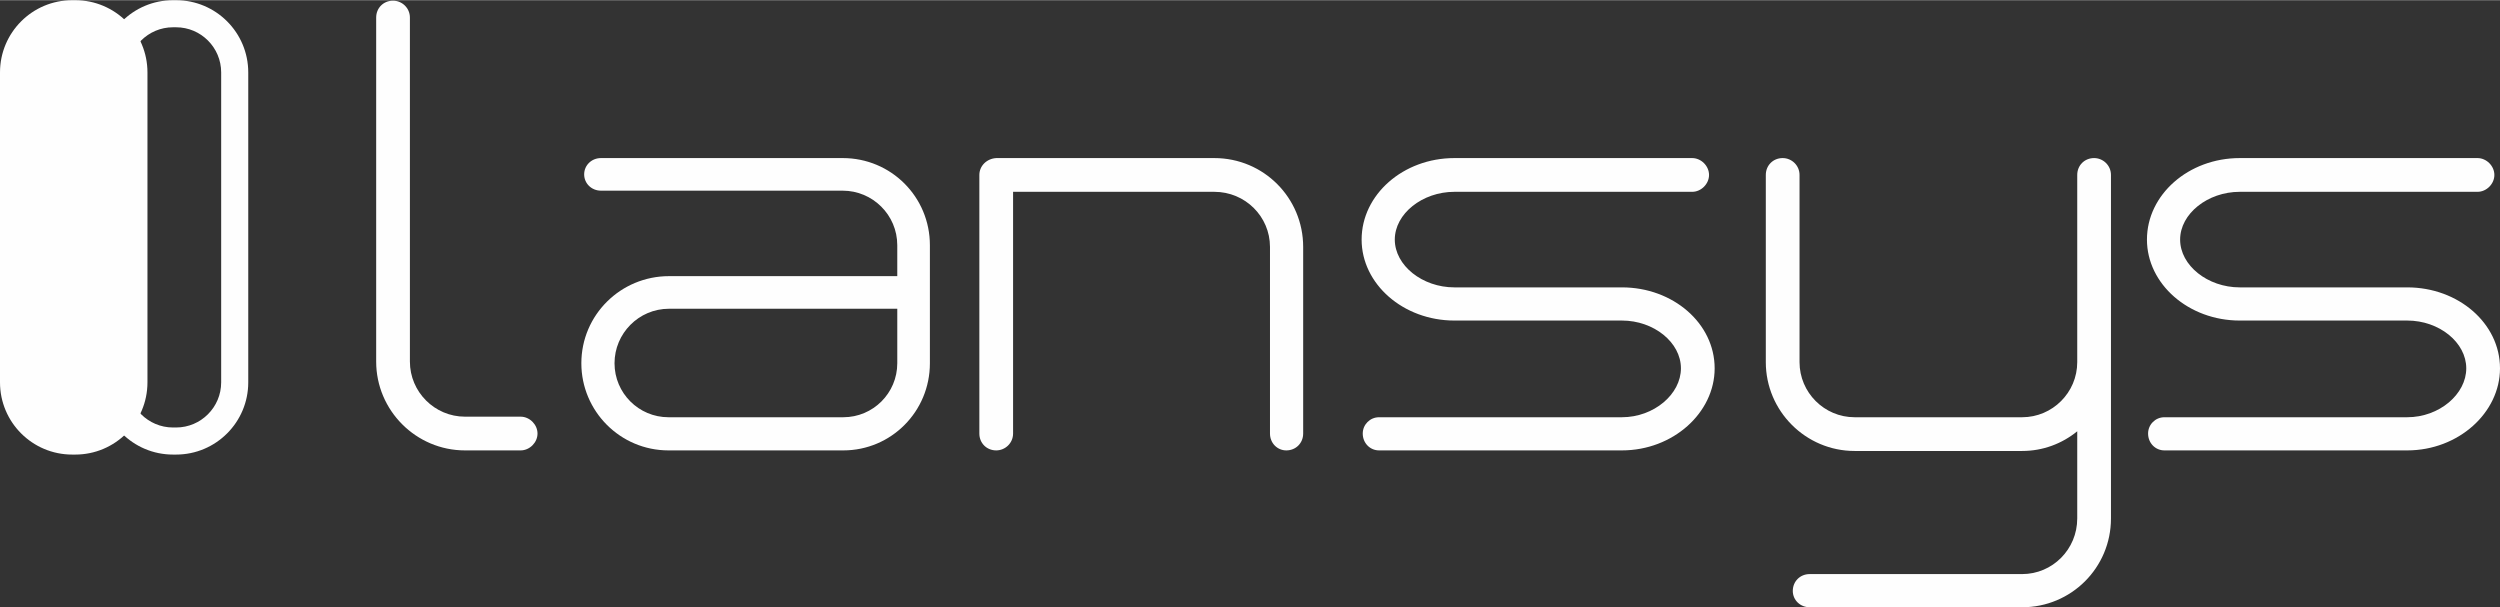
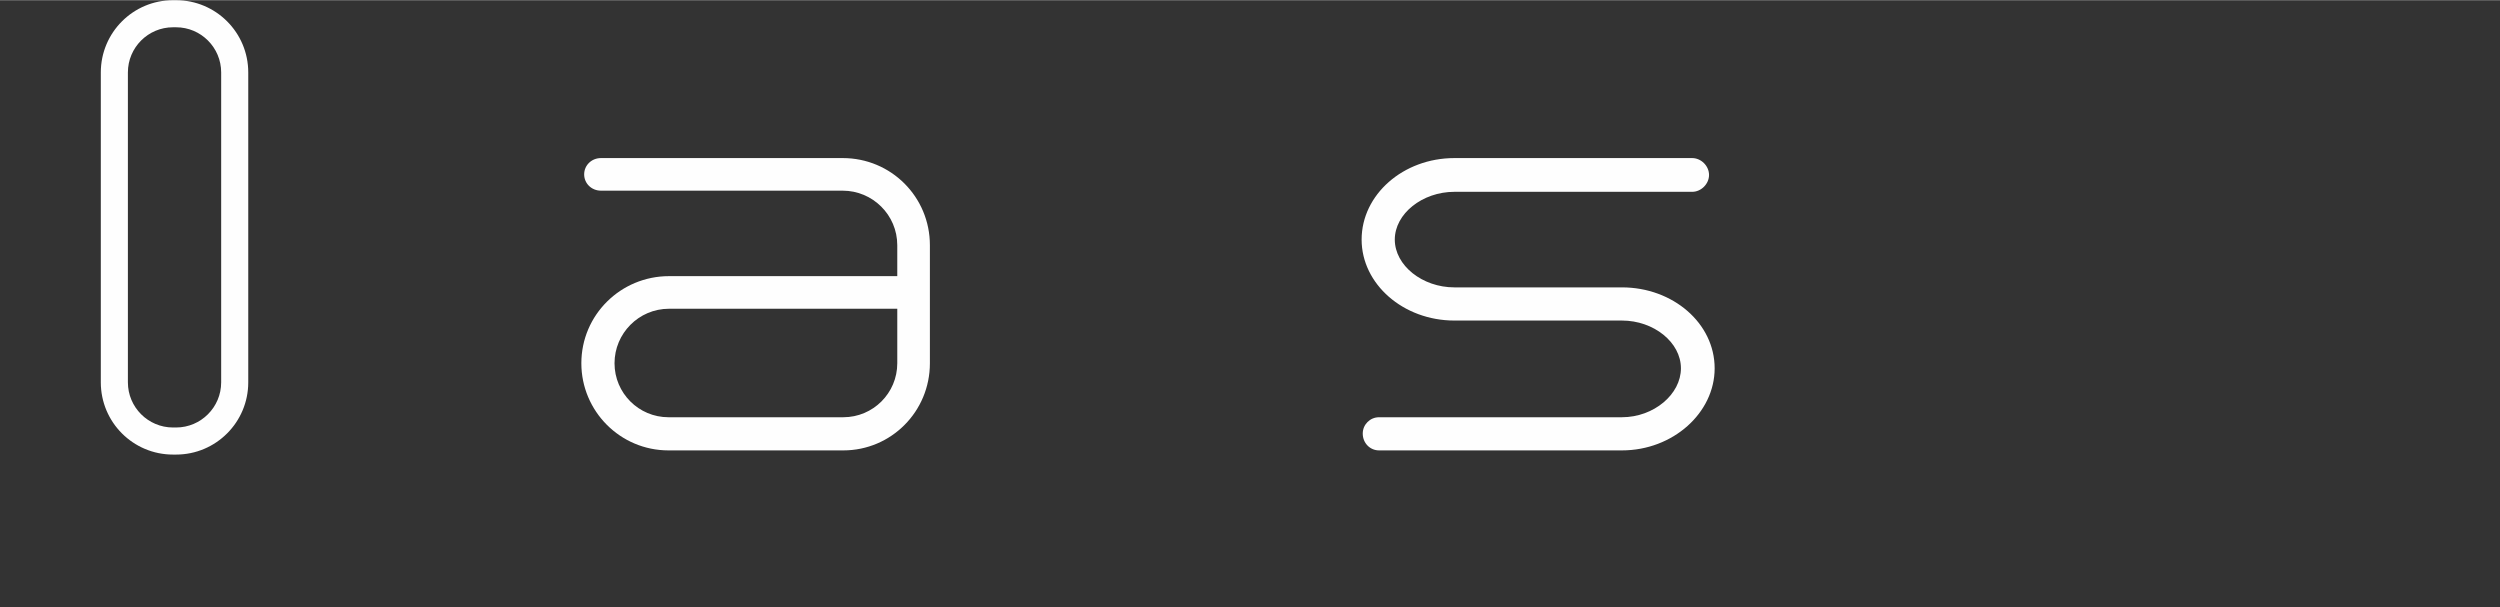
<svg xmlns="http://www.w3.org/2000/svg" xml:space="preserve" width="1531px" height="372px" version="1.1" style="shape-rendering:geometricPrecision; text-rendering:geometricPrecision; image-rendering:optimizeQuality; fill-rule:evenodd; clip-rule:evenodd" viewBox="0 0 1580.45 383.77">
  <rect x="0" y="0" width="1580.45" height="383.77" fill="#333333" stroke="none" />
  <defs>
    <style type="text/css">
   
    .fil1 {fill:#FEFEFE}
    .fil0 {fill:#FEFEFE;fill-rule:nonzero}
   
  </style>
  </defs>
  <g id="Layer_x0020_2">
    <path class="fil0" d="M111.29 0l-1.9 0c-25.22,0 -45.66,20.44 -45.66,45.66l0 195.94c0,25.21 20.44,45.65 45.66,45.65l1.9 0c25.21,0 45.65,-20.44 45.65,-45.65l0 -195.94c0,-25.22 -20.44,-45.66 -45.65,-45.66zm0 17.12c15.73,0 28.53,12.8 28.53,28.54l0 195.94c0,15.73 -12.8,28.53 -28.53,28.53l-1.9 0c-15.74,0 -28.54,-12.8 -28.54,-28.53l0 -195.94c0,-15.74 12.8,-28.54 28.54,-28.54l1.9 0z" />
-     <path class="fil1" d="M45.66 0l1.9 0c25.22,0 45.66,20.44 45.66,45.66l0 195.94c0,25.21 -20.44,45.65 -45.66,45.65l-1.9 0c-25.22,0 -45.66,-20.44 -45.66,-45.65l0 -195.94c0,-25.22 20.44,-45.66 45.66,-45.66z" />
-     <path class="fil0" d="M237.81 10.97c0,-6.04 4.62,-10.66 10.66,-10.66 5.69,0 10.66,4.62 10.66,10.66l0 217.49c0,19.19 15.64,34.83 34.83,34.83l35.18 0c5.69,0 10.66,4.98 10.66,10.67 0,5.68 -4.97,10.65 -10.66,10.65l-35.18 0c-30.92,0 -56.15,-25.23 -56.15,-56.15l0 -217.49z" />
    <path class="fil0" d="M422.6 263.65l110.53 0c18.83,0 34.11,-15.28 34.11,-34.12l0 -34.47 -144.28 0c-19.19,0 -34.47,15.63 -34.47,34.47 0,18.84 15.28,34.12 34.11,34.12zm110.17 -163.84c30.56,0 55.09,24.53 55.09,55.09l0 74.63c0,30.56 -24.53,55.08 -54.73,55.08l-110.53 0c-30.56,0 -55.08,-24.87 -55.08,-55.08 0,-30.56 24.87,-55.08 55.44,-55.08l144.28 0 0 -19.55c0,-19.19 -15.63,-34.48 -34.47,-34.48l-152.81 0c-6.04,0 -10.66,-4.61 -10.66,-10.3 0,-5.69 4.62,-10.31 10.66,-10.31l152.81 0z" />
-     <path class="fil0" d="M767.68 99.81c31.27,0 56.16,25.24 56.16,56.16l0 117.98c0,6.05 -4.63,10.66 -10.67,10.66 -5.69,0 -10.31,-4.61 -10.31,-10.66l0 -117.98c0,-19.19 -15.64,-34.83 -35.18,-34.83l-127.23 0 0 152.81c0,6.05 -4.97,10.66 -10.66,10.66 -6.04,0 -10.66,-4.61 -10.66,-10.66l0 -163.47c0,-5.69 4.62,-10.31 10.66,-10.67l137.89 0z" />
    <path class="fil0" d="M1069.75 99.81c5.69,0 10.67,4.98 10.67,10.67 0,5.68 -4.98,10.66 -10.67,10.66l-150.32 0c-20.26,0 -37.67,13.86 -37.67,30.2 0,16.35 17.41,30.21 37.67,30.21l105.9 0c32.34,0 58.64,22.75 58.64,51.18 0,28.08 -26.3,51.88 -58.64,51.88l-153.52 0c-5.69,0 -10.31,-4.61 -10.31,-10.66 0,-5.68 4.62,-10.3 10.31,-10.3l153.52 0c20.25,0 37.32,-14.57 37.32,-30.92 0,-16.35 -17.07,-30.21 -37.32,-30.21l-105.9 0c-32.35,0 -58.64,-23.1 -58.64,-51.18 0,-28.42 26.29,-51.53 58.64,-51.53l150.32 0z" />
-     <path class="fil0" d="M1334.51 327.62c0,31.27 -25.22,56.15 -56.15,56.15l-134.33 0c-6.03,0 -10.66,-4.63 -10.66,-10.31 0,-6.04 4.63,-10.66 10.66,-10.66l134.33 0c19.19,0 34.83,-15.64 34.83,-35.18l0 -55.09c-9.6,7.82 -21.68,12.44 -34.83,12.44l-105.9 0c-30.92,0 -56.15,-25.23 -56.15,-56.15l0 -118.34c0,-6.05 4.62,-10.67 10.66,-10.67 5.69,0 10.66,4.62 10.66,10.67l0 118.34c0,19.19 15.64,34.83 34.83,34.83l105.9 0c19.19,0 34.83,-15.64 34.83,-34.83l0 -118.34c0,-6.05 4.62,-10.67 10.66,-10.67 5.69,0 10.66,4.62 10.66,10.67l0 217.14z" />
-     <path class="fil0" d="M1566.23 99.81c5.68,0 10.66,4.98 10.66,10.67 0,5.68 -4.98,10.66 -10.66,10.66l-150.33 0c-20.25,0 -37.67,13.86 -37.67,30.2 0,16.35 17.42,30.21 37.67,30.21l105.9 0c32.34,0 58.65,22.75 58.65,51.18 0,28.08 -26.31,51.88 -58.65,51.88l-153.52 0c-5.69,0 -10.3,-4.61 -10.3,-10.66 0,-5.68 4.61,-10.3 10.3,-10.3l153.52 0c20.27,0 37.32,-14.57 37.32,-30.92 0,-16.35 -17.05,-30.21 -37.32,-30.21l-105.9 0c-32.33,0 -58.64,-23.1 -58.64,-51.18 0,-28.42 26.31,-51.53 58.64,-51.53l150.33 0z" />
  </g>
</svg>